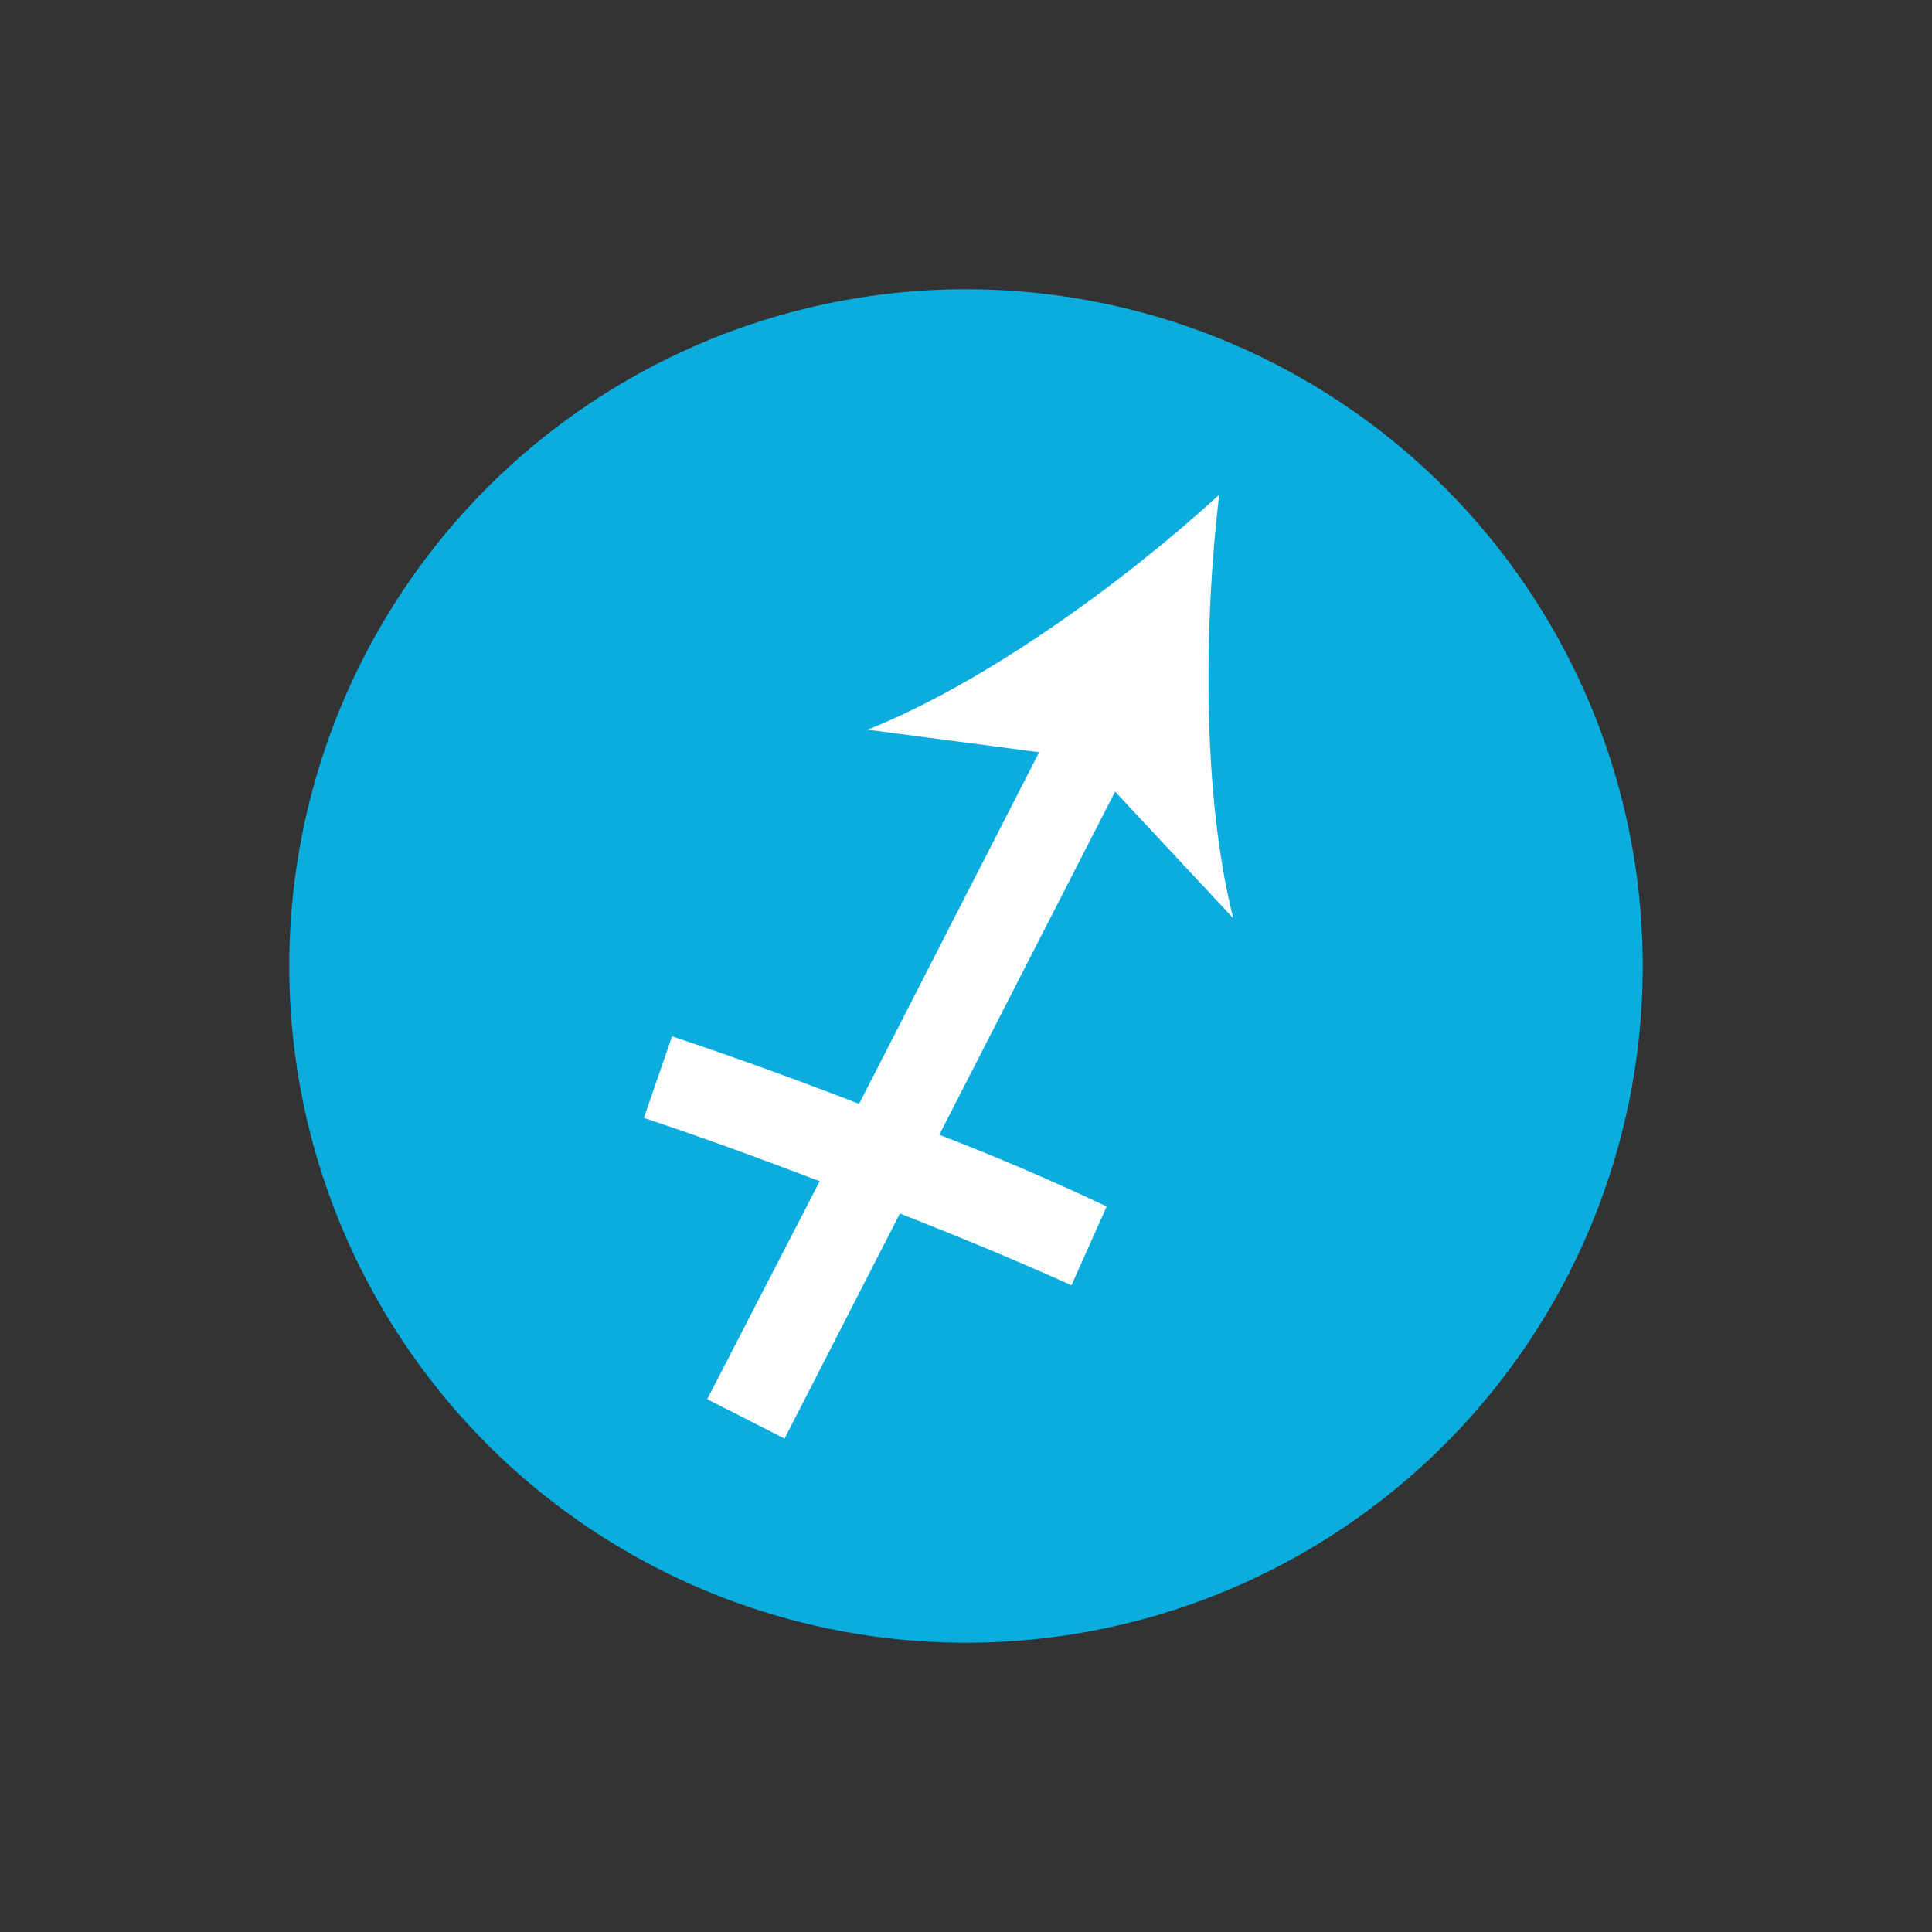
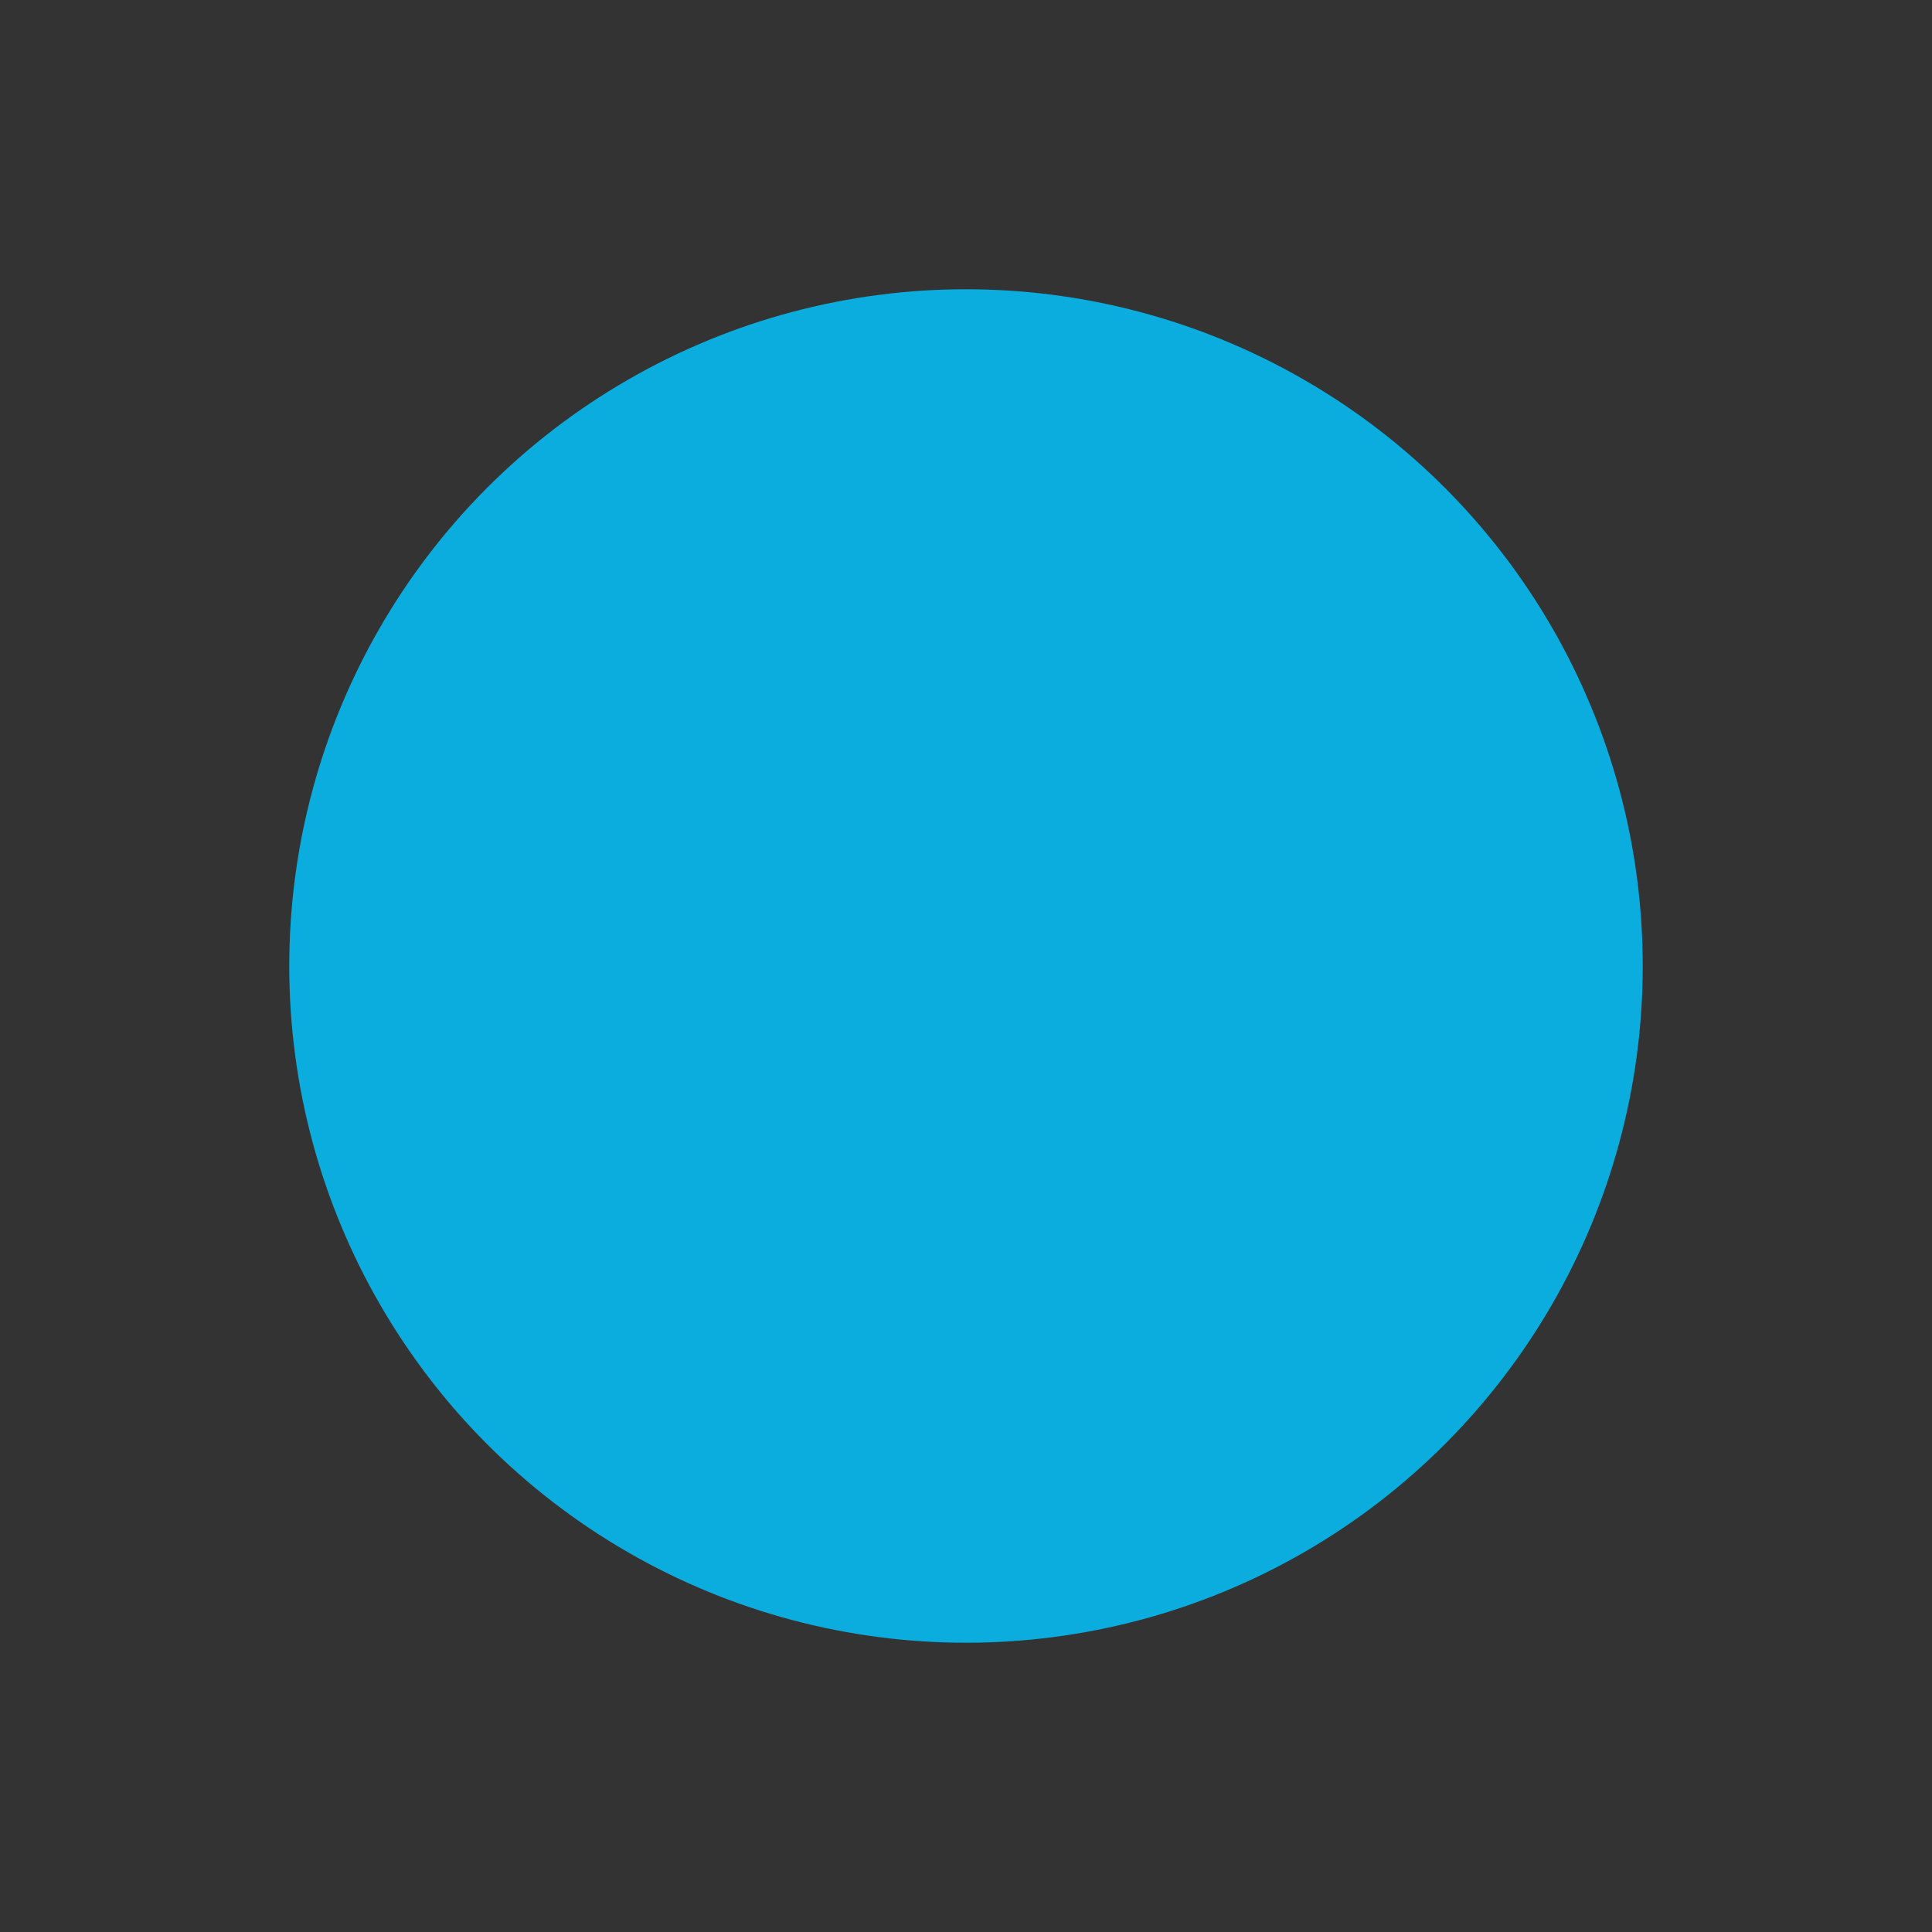
<svg xmlns="http://www.w3.org/2000/svg" xml:space="preserve" viewBox="0 0 100 100" preserveAspectRatio="xMidYMid" width="200" height="200" style="margin:0;display:block;shape-rendering:auto;background-position-x:0;background-position-y:0;background-size:auto;background-origin:padding-box;background-clip:border-box;background:0 0;width:200px;height:200px;animation:none">
  <rect x="0" y="0" width="100" height="100" fill="#333333" stroke="none" />
  <g class="ldl-scale" style="transform-origin:50px 50px;transform:matrix(.8,0,0,.8,0,0);animation:none">
    <g class="ldl-ani">
      <g style="transform-origin:50px 50px;transform:matrix(.973,0,0,.973,0,0);animation-duration:1s;animation-timing-function:linear;animation-delay:-.75s;animation-iteration-count:infinite;animation-direction:normal;animation-fill-mode:forwards;animation-play-state:paused;animation-name:animate;animation-timeline:auto;animation-range-start:normal;animation-range-end:normal;transform-box:view-box;animation:none" class="ldl-layer">
        <circle fill="#333" r="45" cy="50" cx="50" style="stroke-width:1px;fill:#0aadde;animation:none" class="ldl-ani" />
      </g>
      <g style="transform-origin:50px 50px;transform:matrix(.91,0,0,.91,0,0);animation-duration:1s;animation-timing-function:linear;animation-delay:-1s;animation-iteration-count:infinite;animation-direction:normal;animation-fill-mode:forwards;animation-play-state:paused;animation-name:animate;animation-timeline:auto;animation-range-start:normal;animation-range-end:normal;transform-box:view-box;animation:none" class="ldl-layer">
-         <path fill="#f5e6c8" d="M68 16.5c-6.9 6.3-16.7 13.4-25 16.7l12.2 1.6-12.8 25c-4.4-1.7-8.8-3.3-13.3-4.8l-2 5.8c4.2 1.4 8.3 2.9 12.5 4.5l-8 15.5 5.5 2.8 8.2-16c4.1 1.6 8.2 3.3 12.2 5.1l2.5-5.6c-4-1.9-8-3.6-11.9-5.1l12.5-24.4 8.4 9c-2.2-8.7-2.1-20.9-1-30.1z" style="stroke-width:1px;fill:#fff;animation:none" class="ldl-ani" />
-       </g>
+         </g>
    </g>
  </g>
</svg>